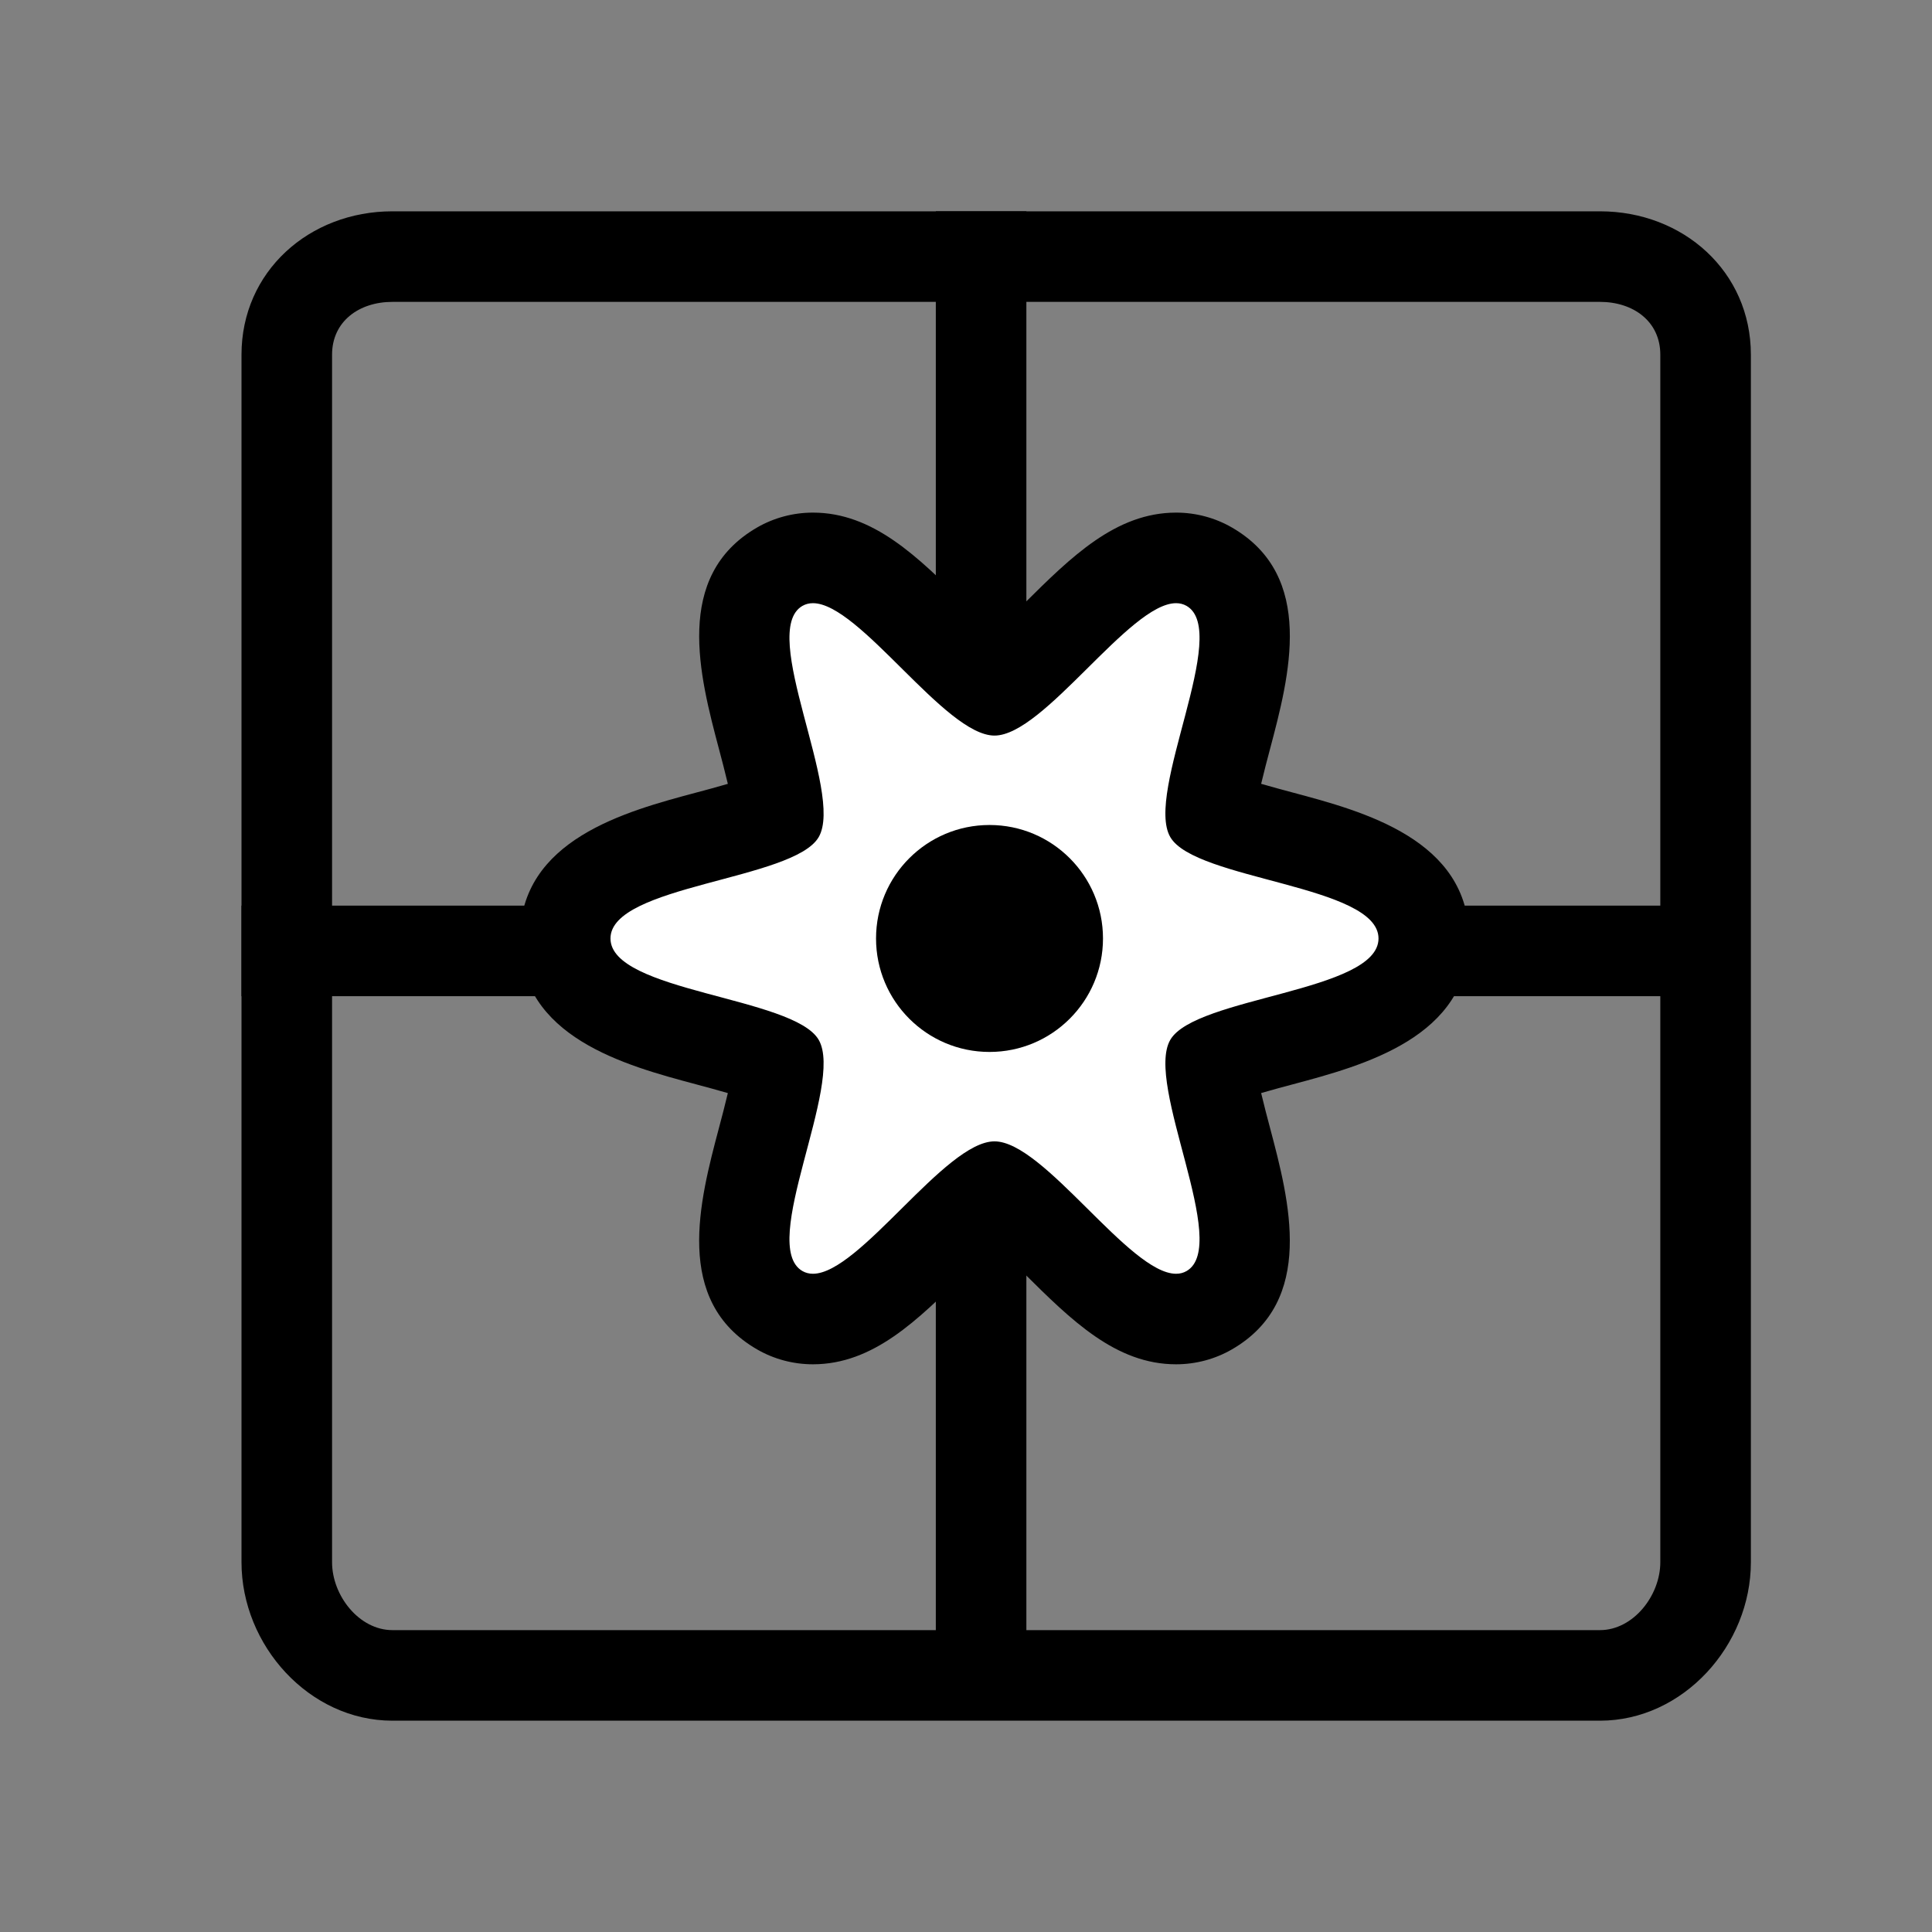
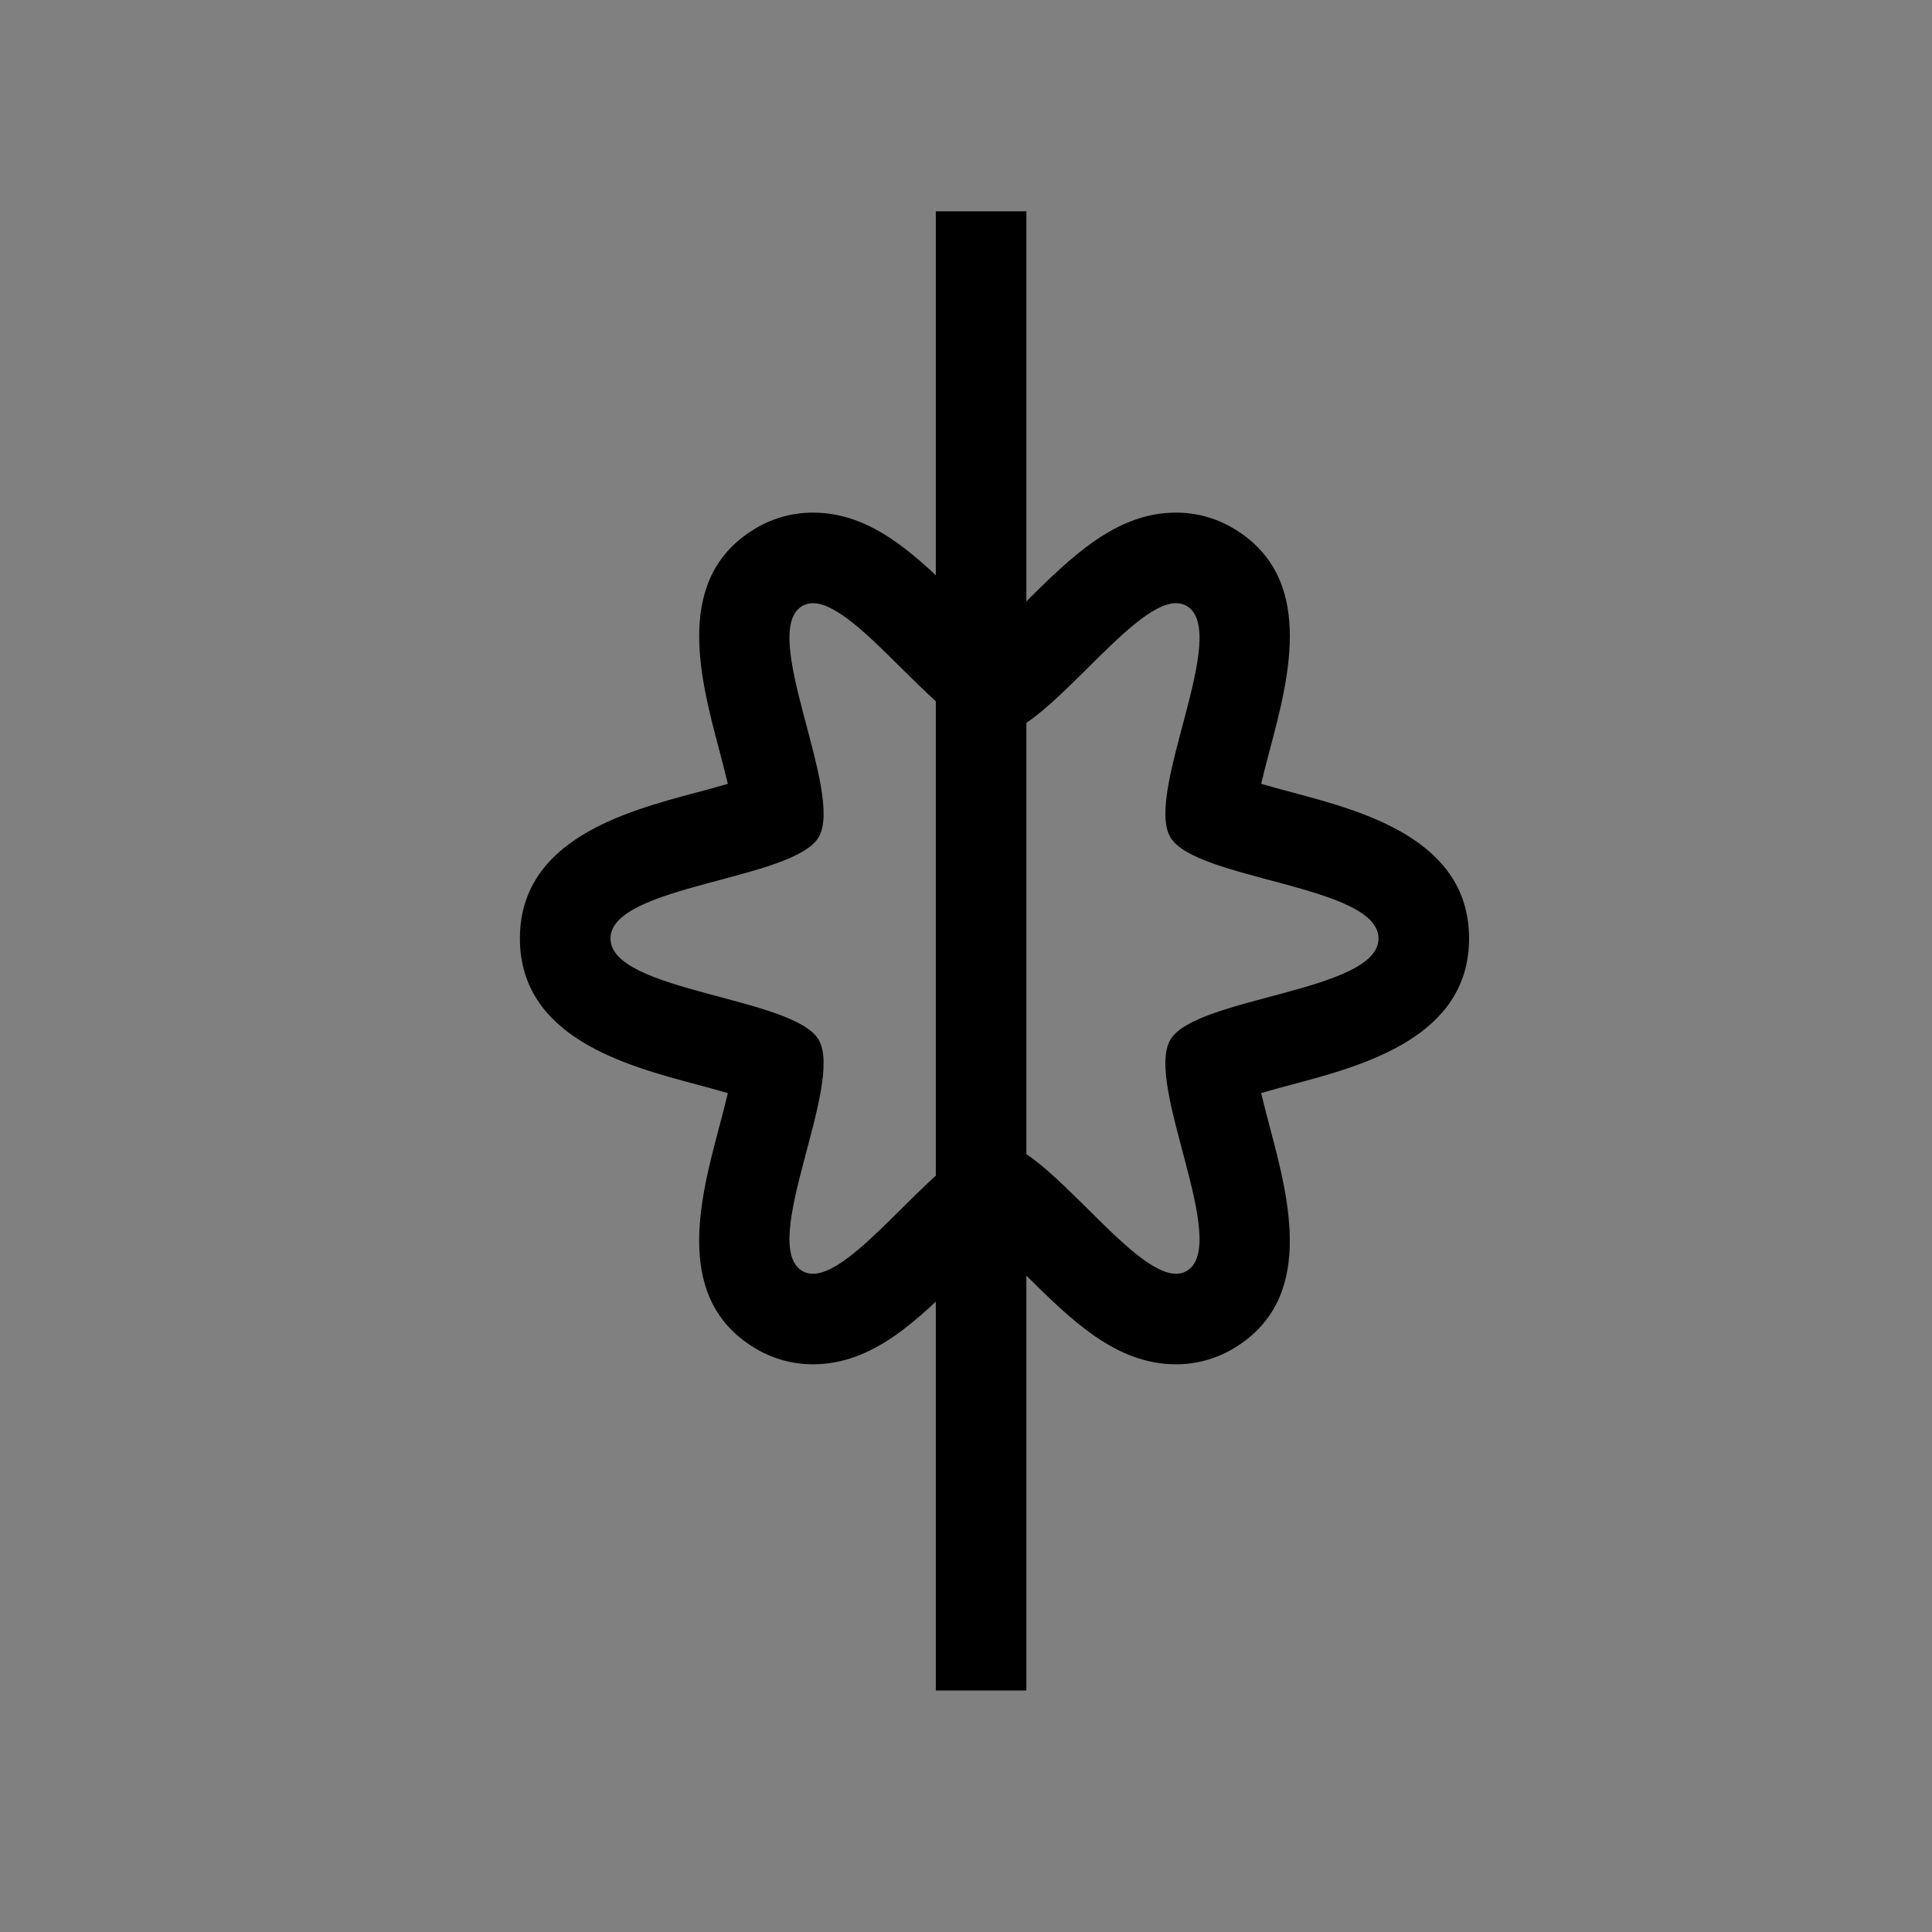
<svg xmlns="http://www.w3.org/2000/svg" version="1.1" id="Capa_1" x="0px" y="0px" width="64px" height="64px" viewBox="0 0 64 64" enable-background="new 0 0 64 64" xml:space="preserve">
  <rect x="0" y="0" width="64" height="64" fill="#808080" stroke="none" />
  <g>
-     <path d="M53,10c1.105,0,2,0.645,2,1.75v40c0,1.105-0.895,2.25-2,2.25H13c-1.105,0-2-1.145-2-2.25v-40c0-1.105,0.895-1.75,2-1.75H53    M53,7H13c-2.757,0-5,1.993-5,4.75v40C8,54.507,10.243,57,13,57h40c2.757,0,5-2.493,5-5.25v-40C58,8.993,55.757,7,53,7L53,7z" />
-   </g>
-   <line fill="none" stroke="#000000" stroke-width="3" stroke-miterlimit="10" x1="8" y1="31.5" x2="57" y2="31.5" />
+     </g>
  <line fill="none" stroke="#000000" stroke-width="3" stroke-miterlimit="10" x1="32.5" y1="7" x2="32.5" y2="56" />
  <g>
-     <path fill="#FFFFFF" d="M38.96,43.695c-1.38,0-2.586-1.196-3.982-2.581c-0.595-0.591-1.563-1.551-2.033-1.777   c-0.471,0.227-1.439,1.188-2.034,1.777c-1.396,1.385-2.602,2.58-3.982,2.581c-0.395,0-0.764-0.099-1.099-0.292   c-1.788-1.035-1.164-3.386-0.561-5.66c0.202-0.76,0.526-1.982,0.519-2.514c-0.449-0.254-1.62-0.566-2.348-0.761   c-2.21-0.59-4.716-1.26-4.716-3.381s2.505-2.791,4.716-3.381c0.729-0.194,1.899-0.507,2.348-0.761   c0.007-0.531-0.317-1.754-0.519-2.514c-0.603-2.274-1.227-4.625,0.561-5.659c0.335-0.194,0.705-0.293,1.1-0.293   c1.38,0,2.585,1.196,3.981,2.581c0.595,0.59,1.563,1.551,2.034,1.777c0.47-0.227,1.438-1.188,2.034-1.777   c1.396-1.385,2.602-2.581,3.981-2.581c0.395,0,0.764,0.099,1.099,0.292c1.788,1.035,1.165,3.386,0.562,5.66   c-0.202,0.76-0.526,1.982-0.519,2.514c0.449,0.254,1.62,0.566,2.348,0.761c2.21,0.591,4.716,1.26,4.716,3.381   c0,2.122-2.506,2.791-4.717,3.382c-0.729,0.194-1.898,0.507-2.348,0.761c-0.007,0.53,0.317,1.753,0.519,2.513   c0.603,2.274,1.227,4.625-0.561,5.659C39.724,43.597,39.354,43.695,38.96,43.695z" />
    <path d="M26.929,19.981c1.547,0,4.377,4.386,6.015,4.386c1.638,0,4.469-4.386,6.015-4.386c0.125,0,0.241,0.029,0.348,0.09   c1.475,0.854-1.394,6.183-0.54,7.658c0.827,1.43,6.898,1.588,6.898,3.359c0,1.771-6.07,1.929-6.898,3.359   c-0.854,1.475,2.015,6.804,0.54,7.658c-0.107,0.062-0.223,0.09-0.348,0.09c-1.547,0-4.377-4.386-6.015-4.386   c-1.638,0-4.469,4.386-6.015,4.386c-0.125,0-0.241-0.029-0.348-0.09c-1.475-0.854,1.394-6.183,0.54-7.658   c-0.827-1.43-6.898-1.588-6.898-3.359c0-1.771,6.07-1.929,6.898-3.359c0.854-1.475-2.015-6.804-0.54-7.658   C26.688,20.01,26.805,19.981,26.929,19.981 M26.929,16.981c-0.652,0-1.292,0.171-1.851,0.494c-2.78,1.609-1.901,4.923-1.26,7.342   c0.086,0.323,0.199,0.752,0.293,1.149c-0.357,0.105-0.745,0.208-1.059,0.292c-2.321,0.62-5.829,1.557-5.829,4.83   c0,3.274,3.508,4.21,5.829,4.83c0.314,0.084,0.702,0.188,1.059,0.292c-0.094,0.397-0.207,0.826-0.293,1.148   c-0.642,2.42-1.521,5.734,1.26,7.342c0.558,0.323,1.198,0.494,1.851,0.494c1.998,0,3.474-1.465,5.038-3.016   c0.271-0.269,0.642-0.637,0.977-0.946c0.335,0.309,0.706,0.676,0.977,0.946c1.563,1.551,3.04,3.016,5.038,3.016   c0.652,0,1.292-0.171,1.851-0.494c2.78-1.609,1.901-4.923,1.26-7.342c-0.086-0.323-0.199-0.752-0.293-1.149   c0.357-0.105,0.745-0.208,1.059-0.292c2.321-0.62,5.829-1.557,5.829-4.83c0-3.274-3.508-4.21-5.829-4.83   c-0.314-0.084-0.702-0.188-1.059-0.292c0.094-0.397,0.207-0.826,0.293-1.148c0.642-2.42,1.521-5.734-1.26-7.342   c-0.558-0.323-1.198-0.494-1.85-0.494c-1.998,0.001-3.475,1.465-5.038,3.016c-0.271,0.269-0.642,0.637-0.977,0.946   c-0.335-0.309-0.706-0.676-0.977-0.946C30.404,18.446,28.927,16.981,26.929,16.981L26.929,16.981z" />
  </g>
-   <circle cx="32.779" cy="31.088" r="3.759" />
</svg>